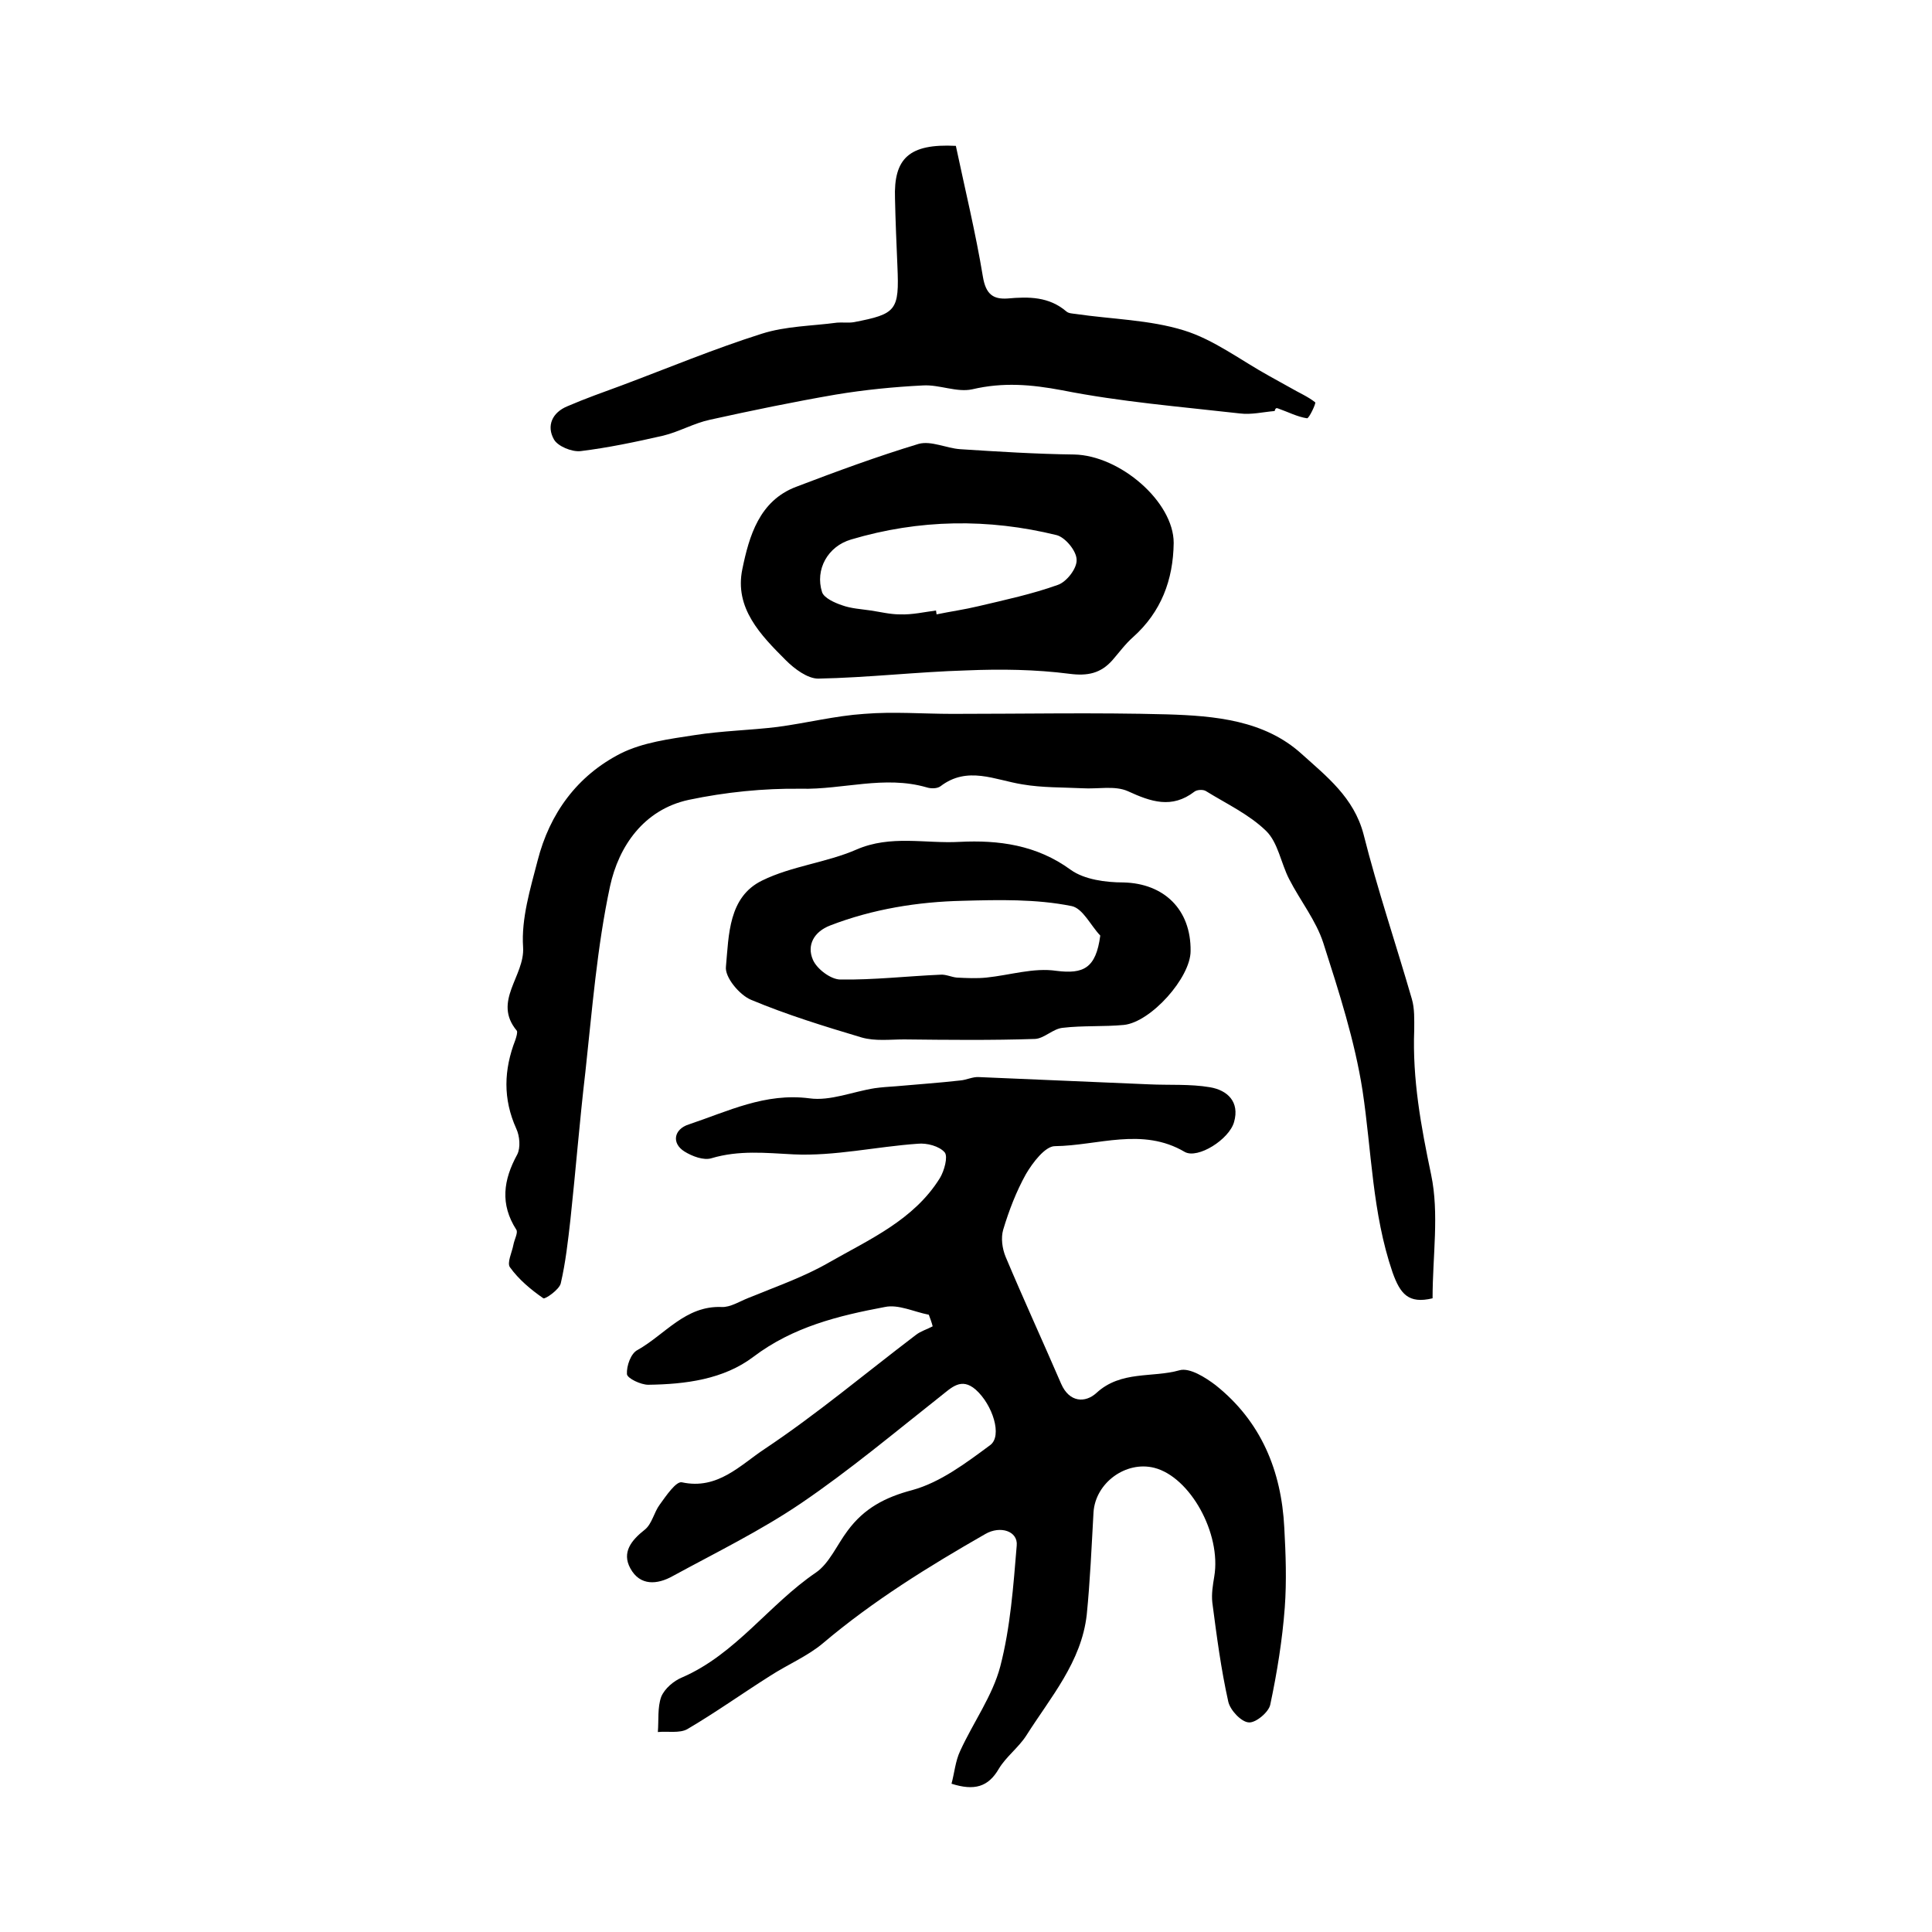
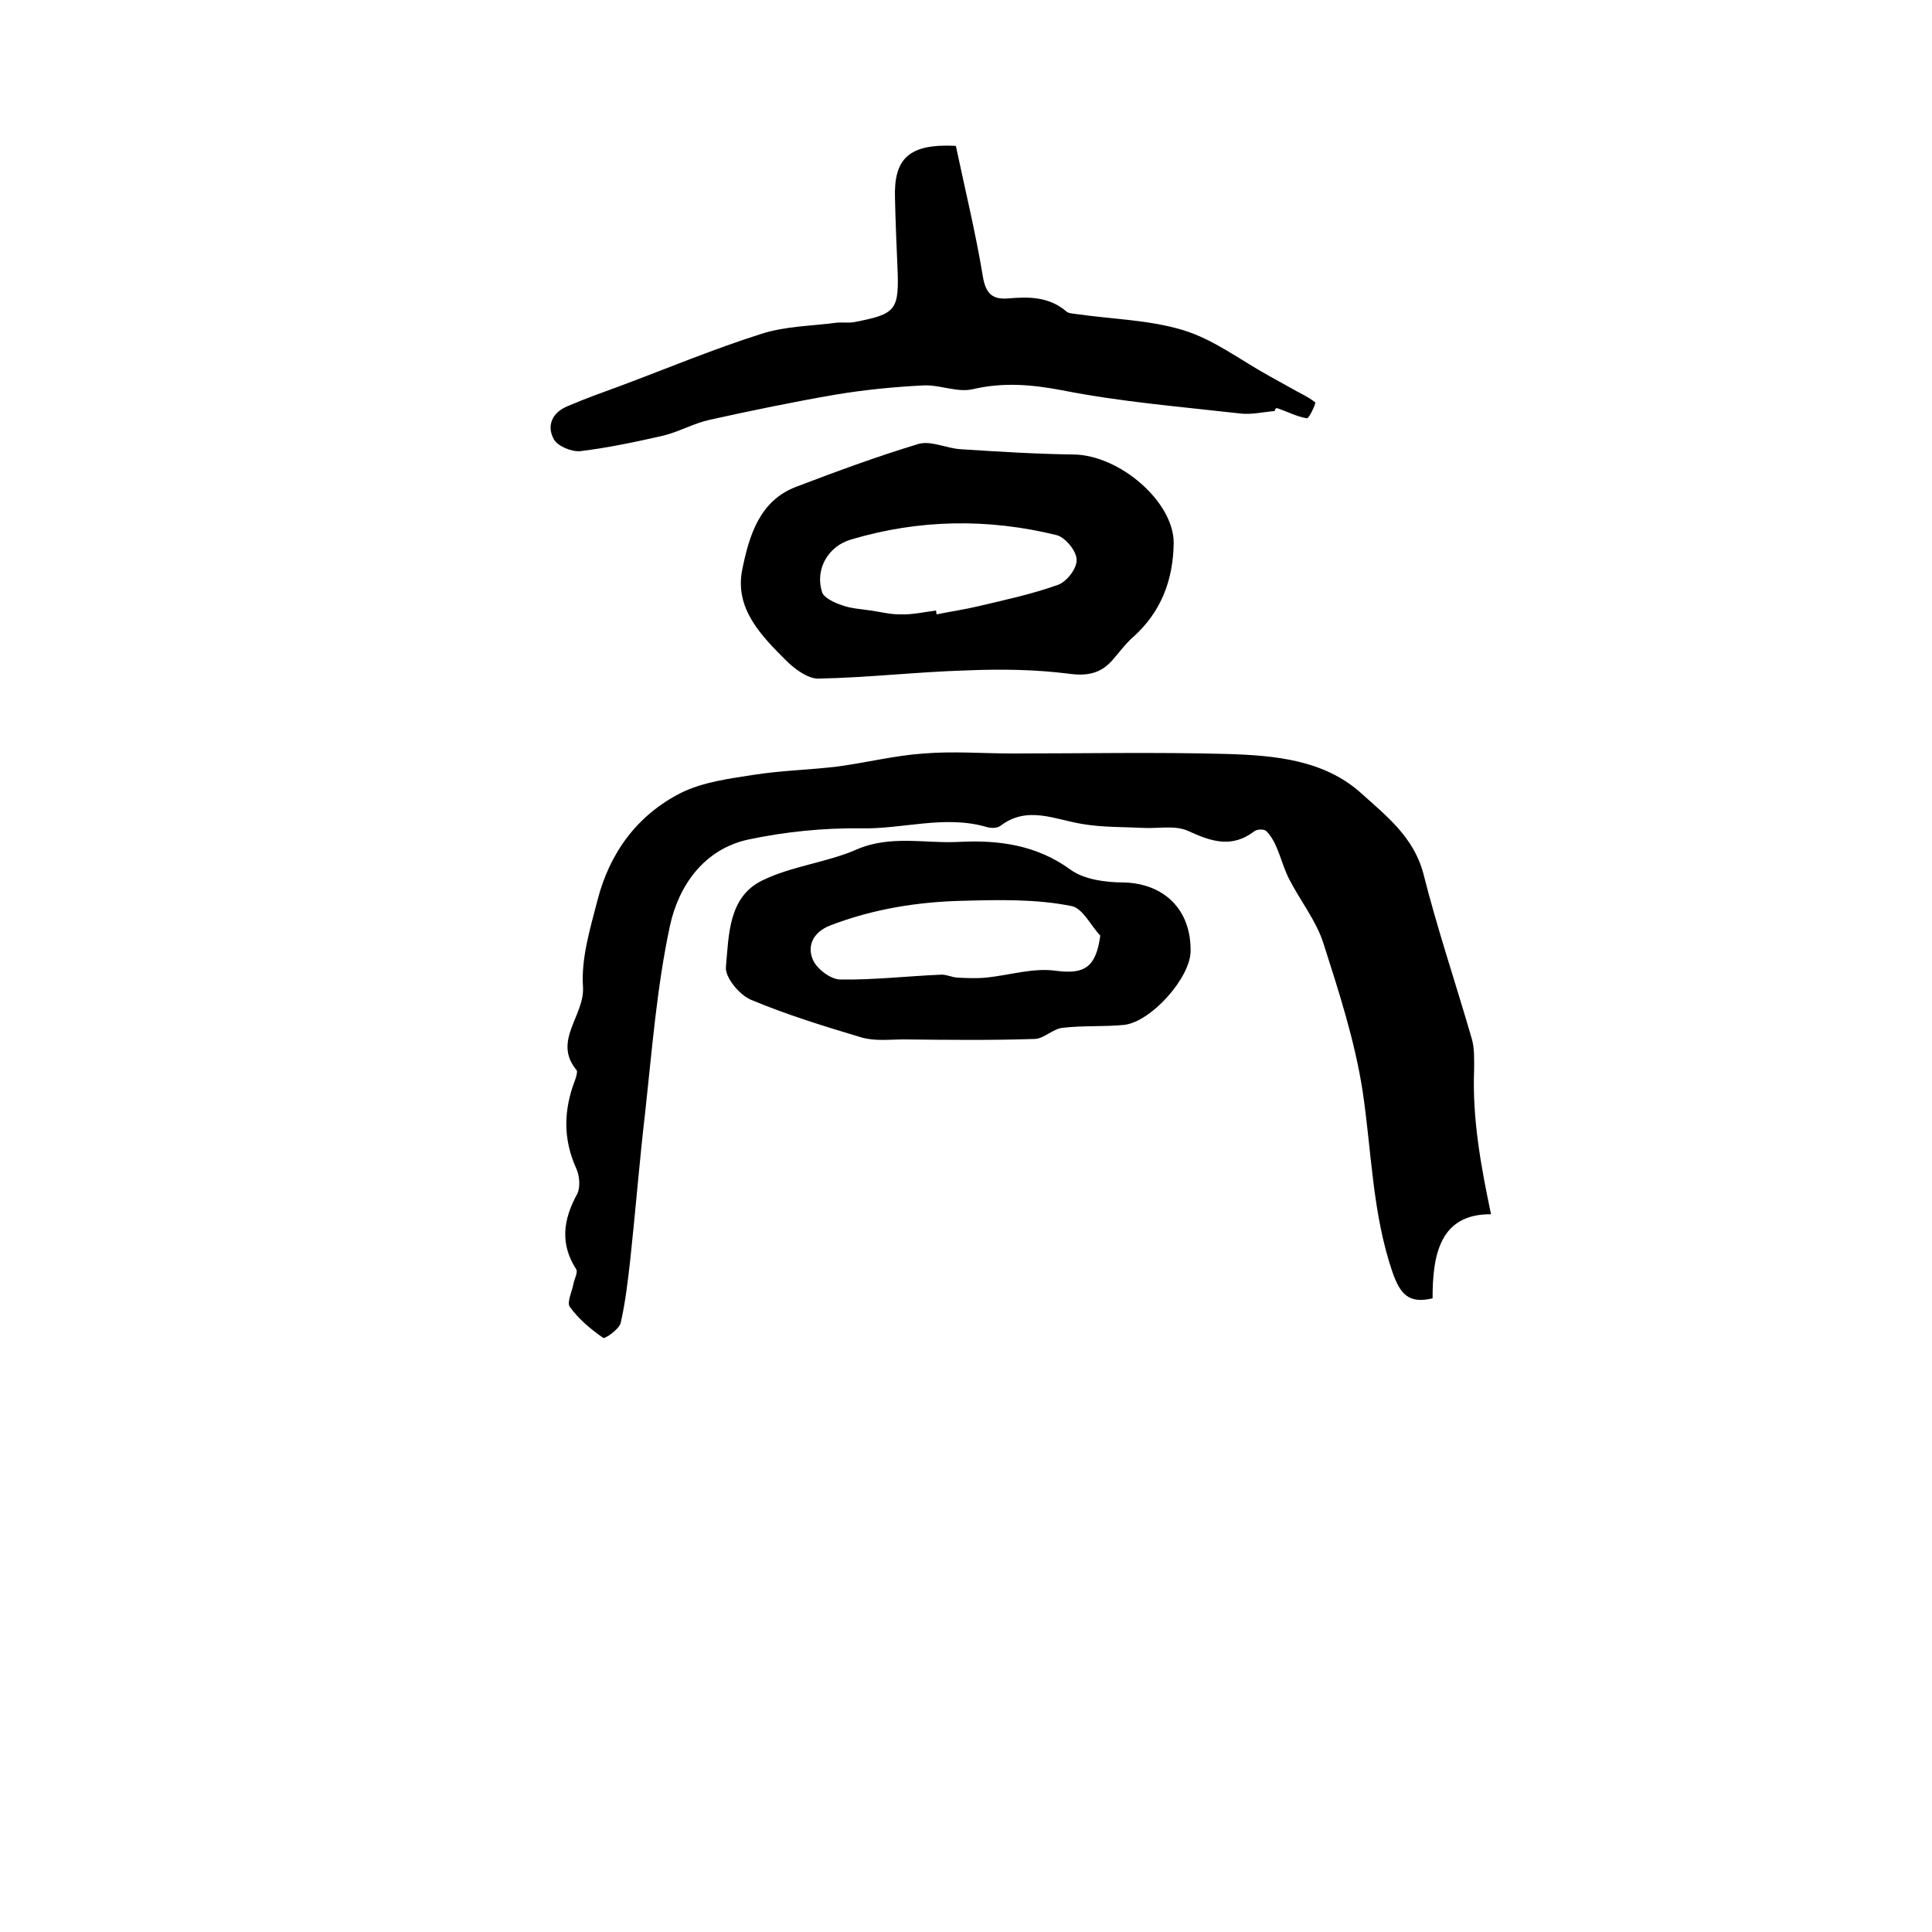
<svg xmlns="http://www.w3.org/2000/svg" version="1.1" id="图层_1" x="0px" y="0px" viewBox="0 0 400 400" style="enable-background:new 0 0 400 400;" xml:space="preserve">
  <style type="text/css">
	.st0{fill:#FFFFFF;}
</style>
  <g>
-     <path d="M192.3,272.2c-3.1-0.6-6.3-2.2-9.1-1.6c-9.6,1.8-19,4.1-27.2,10.3c-6.2,4.7-14.1,5.7-21.8,5.8c-1.5,0-4.3-1.3-4.4-2.2   c-0.1-1.7,0.8-4.3,2.2-5c5.7-3.2,9.9-9.2,17.4-8.9c1.8,0.1,3.8-1.2,5.6-1.9c5.6-2.3,11.4-4.3,16.6-7.3c8.4-4.8,17.6-8.8,23-17.5   c0.9-1.5,1.7-4.4,1-5.3c-1.1-1.3-3.7-2-5.6-1.8c-8.6,0.6-17.2,2.6-25.7,2.2c-5.8-0.3-11.3-0.9-17,0.8c-1.6,0.5-4-0.4-5.6-1.4   c-2.7-1.7-2.2-4.6,0.9-5.6c8.1-2.7,15.8-6.6,25-5.4c4.3,0.6,9-1.4,13.5-2.1c1.4-0.2,2.9-0.3,4.4-0.4c4.4-0.4,8.9-0.7,13.3-1.2   c1.3-0.1,2.6-0.8,3.9-0.7c11.7,0.5,23.5,1,35.2,1.5c4.2,0.2,8.5-0.1,12.6,0.6c3.6,0.6,6.2,3,5,7.2c-1,3.6-7.5,7.7-10.2,6.2   c-8.8-5.2-18-1.3-26.9-1.2c-2,0-4.6,3.4-6,5.8c-2,3.6-3.5,7.5-4.7,11.5c-0.5,1.7-0.2,3.9,0.5,5.6c3.7,8.8,7.7,17.5,11.5,26.3   c1.7,3.9,5,4,7.3,1.9c5.1-4.7,11.6-3.1,17.2-4.7c2.1-0.6,5.4,1.5,7.5,3.1c9.4,7.5,13.6,17.7,14.2,29.5c0.3,5.5,0.5,11,0.1,16.5   c-0.5,6.7-1.6,13.5-3,20.1c-0.3,1.6-3.1,3.9-4.5,3.7c-1.5-0.1-3.8-2.5-4.2-4.3c-1.5-6.7-2.4-13.6-3.3-20.5   c-0.2-1.8,0.1-3.6,0.4-5.4c1.5-8.9-5-20.6-12.4-22.5c-5.9-1.5-12.2,3.1-12.6,9.2c-0.4,7.1-0.7,14.2-1.4,21.2   c-1.1,9.8-7.5,17.1-12.5,25c-1.6,2.5-4.2,4.4-5.7,6.9c-2.2,3.8-5.1,4.6-9.8,3.1c0.6-2.2,0.8-4.7,1.8-6.8c2.7-5.9,6.7-11.4,8.3-17.5   c2.1-8.1,2.7-16.6,3.4-25c0.3-3-3.4-4.2-6.5-2.4c-11.7,6.7-23.2,13.8-33.6,22.6c-3.2,2.7-7.3,4.4-11,6.8c-5.7,3.6-11.3,7.6-17.1,11   c-1.6,0.9-4.1,0.4-6.1,0.6c0.2-2.4-0.1-5.1,0.7-7.3c0.7-1.7,2.6-3.3,4.3-4c11.1-4.8,18-15.1,27.7-21.7c2.8-1.9,4.4-5.8,6.6-8.7   c3.4-4.6,7.7-6.9,13.4-8.4c5.8-1.6,11.1-5.6,16.1-9.3c2.6-1.9,0.5-8.4-3-11.5c-3-2.6-5-0.4-7.3,1.4c-9.5,7.5-18.8,15.3-28.8,22.1   c-8.4,5.7-17.6,10.2-26.6,15.1c-3.2,1.8-6.8,2.1-8.8-1.6c-1.8-3.3,0.2-5.8,3-8c1.5-1.2,1.9-3.6,3.1-5.2c1.3-1.8,3.4-4.9,4.6-4.6   c7.4,1.6,12.1-3.6,17.1-6.9c10.8-7.2,20.9-15.7,31.3-23.6c1-0.8,2.4-1.2,3.5-1.8C192.9,273.8,192.6,273,192.3,272.2z" />
-     <path d="M296.6,268.8c-5,1.2-6.7-0.9-8.3-5.4c-4.2-12.3-4.3-25-6.2-37.6c-1.6-10.3-4.9-20.5-8.1-30.5c-1.5-4.7-4.8-8.8-7.1-13.3   c-1.7-3.3-2.3-7.6-4.8-10c-3.5-3.4-8.2-5.6-12.4-8.2c-0.6-0.4-1.9-0.3-2.4,0.1c-4.7,3.6-9,2.1-13.8-0.1c-2.7-1.2-6.2-0.4-9.4-0.6   c-4.1-0.2-8.3-0.1-12.4-0.8c-5.7-0.9-11.4-3.9-17,0.4c-0.7,0.5-2,0.5-2.9,0.2c-8.7-2.5-17.3,0.5-26,0.3c-7.7-0.1-15.6,0.7-23.2,2.3   c-9.3,2-14.5,9.6-16.3,17.9c-2.7,12.6-3.7,25.6-5.1,38.4c-1.2,10.2-2,20.4-3.1,30.6c-0.5,4.4-1,8.9-2,13.2   c-0.3,1.3-3.2,3.3-3.6,3.1c-2.6-1.8-5.1-3.9-6.9-6.4c-0.7-0.9,0.4-3.1,0.7-4.7c0.2-1.1,1-2.5,0.6-3.1c-3.4-5.3-2.7-10.3,0.2-15.6   c0.7-1.4,0.5-3.8-0.2-5.3c-2.8-6.2-2.6-12.2-0.2-18.4c0.2-0.6,0.5-1.6,0.3-1.9c-5.1-6.1,1.7-11.3,1.3-17.3   c-0.4-5.9,1.5-12.1,3-17.9c2.5-9.8,8.2-17.6,17.2-22.2c4.6-2.3,10.1-3,15.3-3.8c5.7-0.9,11.5-1,17.2-1.7c6-0.8,11.9-2.3,17.9-2.7   c6.1-0.5,12.2,0,18.3,0c14.8,0,29.6-0.3,44.4,0.1c9.9,0.3,20.2,1.2,27.9,8.2c5.1,4.6,10.8,9,12.8,16.6c2.9,11.5,6.7,22.7,10,34.1   c0.6,2,0.5,4.3,0.5,6.4c-0.4,10.2,1.4,20,3.5,30C298,251.3,296.6,260,296.6,268.8z" />
+     <path d="M296.6,268.8c-5,1.2-6.7-0.9-8.3-5.4c-4.2-12.3-4.3-25-6.2-37.6c-1.6-10.3-4.9-20.5-8.1-30.5c-1.5-4.7-4.8-8.8-7.1-13.3   c-1.7-3.3-2.3-7.6-4.8-10c-0.6-0.4-1.9-0.3-2.4,0.1c-4.7,3.6-9,2.1-13.8-0.1c-2.7-1.2-6.2-0.4-9.4-0.6   c-4.1-0.2-8.3-0.1-12.4-0.8c-5.7-0.9-11.4-3.9-17,0.4c-0.7,0.5-2,0.5-2.9,0.2c-8.7-2.5-17.3,0.5-26,0.3c-7.7-0.1-15.6,0.7-23.2,2.3   c-9.3,2-14.5,9.6-16.3,17.9c-2.7,12.6-3.7,25.6-5.1,38.4c-1.2,10.2-2,20.4-3.1,30.6c-0.5,4.4-1,8.9-2,13.2   c-0.3,1.3-3.2,3.3-3.6,3.1c-2.6-1.8-5.1-3.9-6.9-6.4c-0.7-0.9,0.4-3.1,0.7-4.7c0.2-1.1,1-2.5,0.6-3.1c-3.4-5.3-2.7-10.3,0.2-15.6   c0.7-1.4,0.5-3.8-0.2-5.3c-2.8-6.2-2.6-12.2-0.2-18.4c0.2-0.6,0.5-1.6,0.3-1.9c-5.1-6.1,1.7-11.3,1.3-17.3   c-0.4-5.9,1.5-12.1,3-17.9c2.5-9.8,8.2-17.6,17.2-22.2c4.6-2.3,10.1-3,15.3-3.8c5.7-0.9,11.5-1,17.2-1.7c6-0.8,11.9-2.3,17.9-2.7   c6.1-0.5,12.2,0,18.3,0c14.8,0,29.6-0.3,44.4,0.1c9.9,0.3,20.2,1.2,27.9,8.2c5.1,4.6,10.8,9,12.8,16.6c2.9,11.5,6.7,22.7,10,34.1   c0.6,2,0.5,4.3,0.5,6.4c-0.4,10.2,1.4,20,3.5,30C298,251.3,296.6,260,296.6,268.8z" />
    <path d="M197.9,30.2c1.9,9,4.1,18,5.6,27.1c0.6,3.6,2.1,4.7,5.1,4.5c4.4-0.4,8.6-0.4,12.2,2.7c0.5,0.4,1.2,0.4,1.9,0.5   c7.5,1.1,15.3,1.2,22.4,3.4c6.2,1.9,11.8,6.2,17.6,9.4c1.5,0.8,3,1.7,4.5,2.5c1.7,1,3.6,1.8,5.1,3c0.2,0.2-1.3,3.4-1.7,3.3   c-2-0.3-3.9-1.3-5.9-2c-0.3-0.1-0.6-0.3-0.8,0.5c-2.4,0.2-4.8,0.8-7.2,0.5c-12.3-1.4-24.7-2.4-36.8-4.8c-6.4-1.2-12.2-1.7-18.6-0.2   c-3.2,0.7-6.8-1-10.2-0.8c-6,0.3-12.1,0.9-18.1,1.9c-8.7,1.5-17.4,3.3-26,5.2c-3.3,0.7-6.4,2.5-9.7,3.3c-5.7,1.3-11.4,2.5-17.1,3.2   c-1.8,0.2-4.7-1-5.5-2.4c-1.6-2.8-0.4-5.6,2.8-6.9c3.7-1.6,7.4-2.9,11.2-4.3c9.6-3.6,19.2-7.6,29-10.7c5-1.6,10.4-1.6,15.6-2.3   c1.1-0.1,2.3,0.1,3.5-0.1c8.8-1.7,9.4-2.4,9-11.6c-0.2-4.7-0.4-9.3-0.5-14C185,32.8,188.2,29.7,197.9,30.2z" />
    <path d="M243,112.4c-0.1,7.7-2.6,14.3-8.4,19.5c-1.6,1.4-2.9,3.2-4.3,4.8c-2.4,2.7-5.1,3.3-8.9,2.8c-7-0.9-14.2-1-21.3-0.7   c-10.2,0.3-20.4,1.5-30.7,1.7c-2.2,0-4.9-2-6.7-3.8c-5.2-5.2-10.7-10.8-9-18.9c1.4-6.8,3.5-14.1,11.1-17c8.4-3.2,16.8-6.3,25.4-8.9   c2.6-0.7,5.7,0.9,8.6,1.1c7.8,0.5,15.7,1,23.6,1.1C231.9,94.3,243,103.9,243,112.4z M193.8,126.4c0,0.3,0.1,0.5,0.1,0.8   c2.9-0.6,5.8-1,8.7-1.7c5.5-1.3,11.1-2.5,16.4-4.4c1.8-0.6,4-3.4,3.9-5.2c0-1.8-2.3-4.6-4.1-5.1c-14.2-3.5-28.5-3.3-42.6,0.9   c-4.8,1.4-7.5,6.2-6,10.9c0.4,1.2,2.6,2.2,4.1,2.7c1.9,0.7,4,0.8,6,1.1c2,0.3,4,0.8,6,0.8C188.9,127.3,191.4,126.7,193.8,126.4z" />
    <path d="M246.5,196.9c0,5.5-8.2,14.7-13.8,15.3c-4.2,0.4-8.5,0.1-12.7,0.6c-2,0.2-3.8,2.2-5.7,2.3c-9,0.3-18.1,0.2-27.1,0.1   c-2.9,0-6,0.4-8.8-0.4c-7.7-2.3-15.5-4.7-22.9-7.8c-2.4-1-5.5-4.7-5.2-6.9c0.6-6.5,0.5-14.4,7.5-17.8c6.1-3,13.3-3.7,19.5-6.4   c7.1-3.1,14.3-1.2,21.4-1.6c8-0.4,15.9,0.6,23,5.8c2.8,2,7.2,2.6,10.9,2.6C241,182.9,246.6,188.3,246.5,196.9z M227.8,193.7   c-2-2.1-3.6-5.6-5.9-6.1c-7.4-1.5-15.2-1.3-22.6-1.1c-9.2,0.2-18.6,1.7-27.4,5.1c-3.4,1.3-4.9,4.1-3.6,7.1c0.8,1.9,3.7,4.1,5.7,4.1   c6.9,0.1,13.8-0.7,20.7-1c1.1-0.1,2.3,0.5,3.4,0.6c2,0.1,4.1,0.2,6.1,0c4.9-0.5,9.8-2.1,14.5-1.4   C224.3,201.7,226.9,200.5,227.8,193.7z" />
  </g>
</svg>